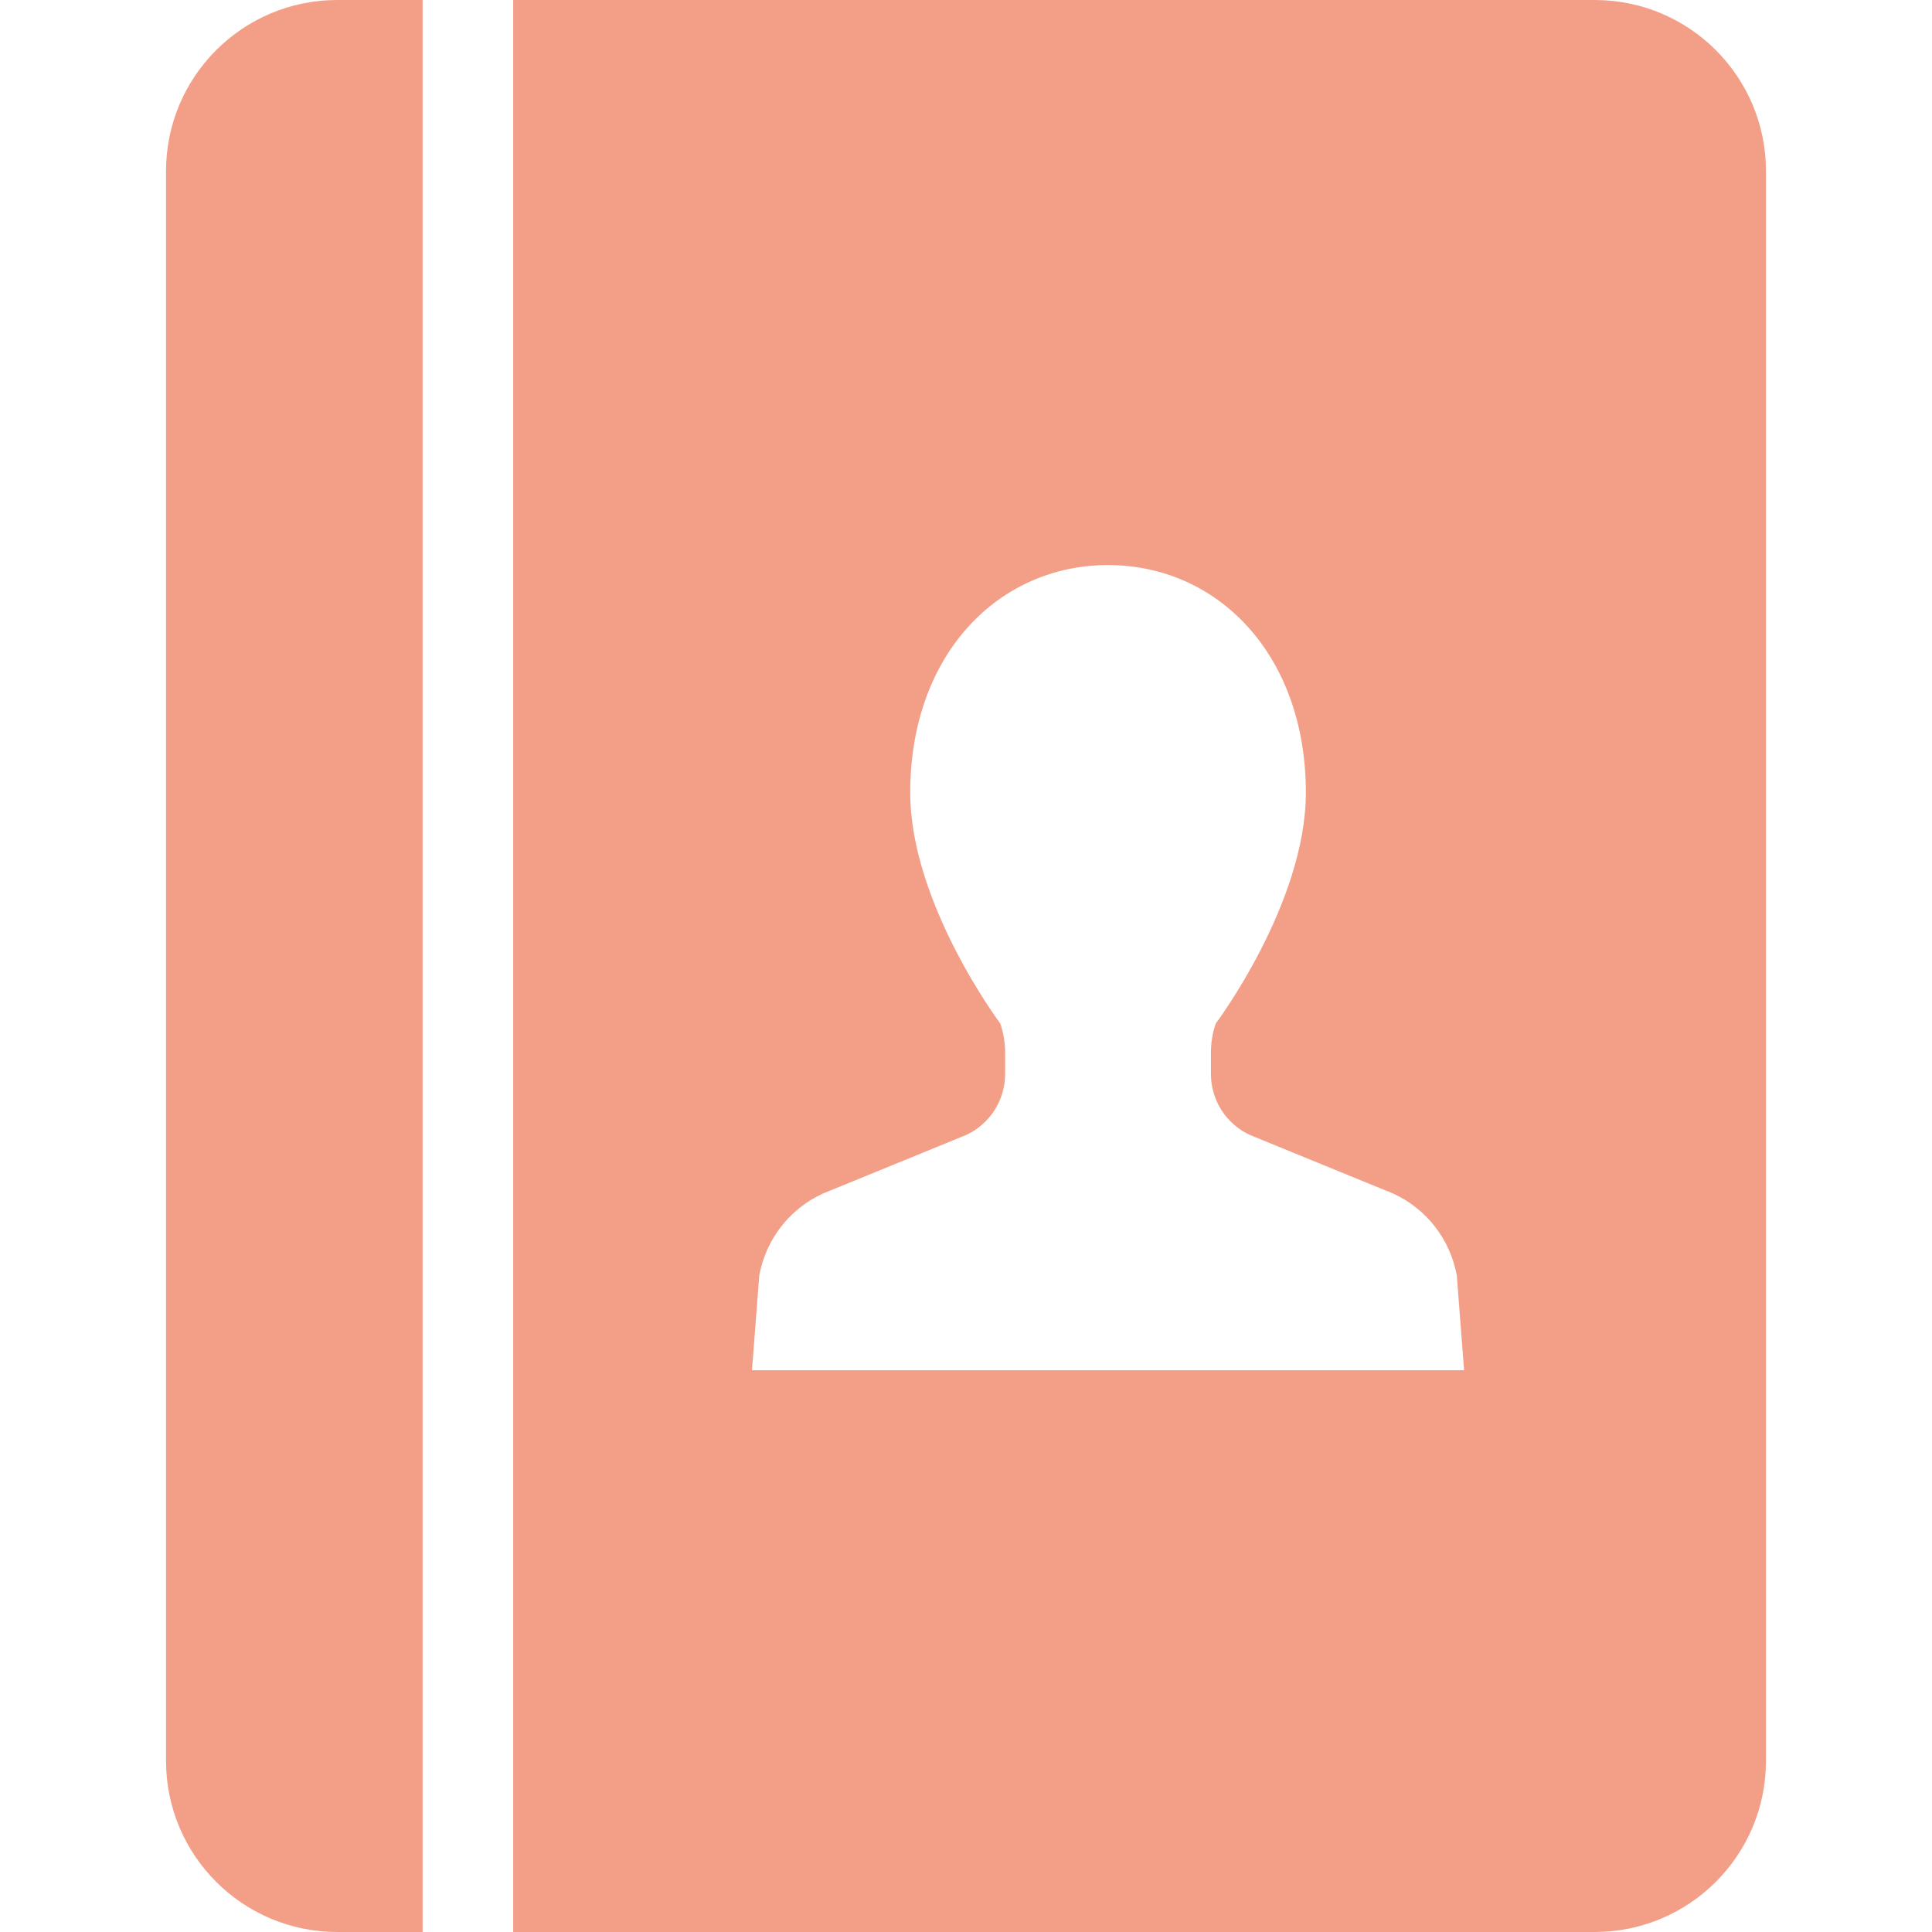
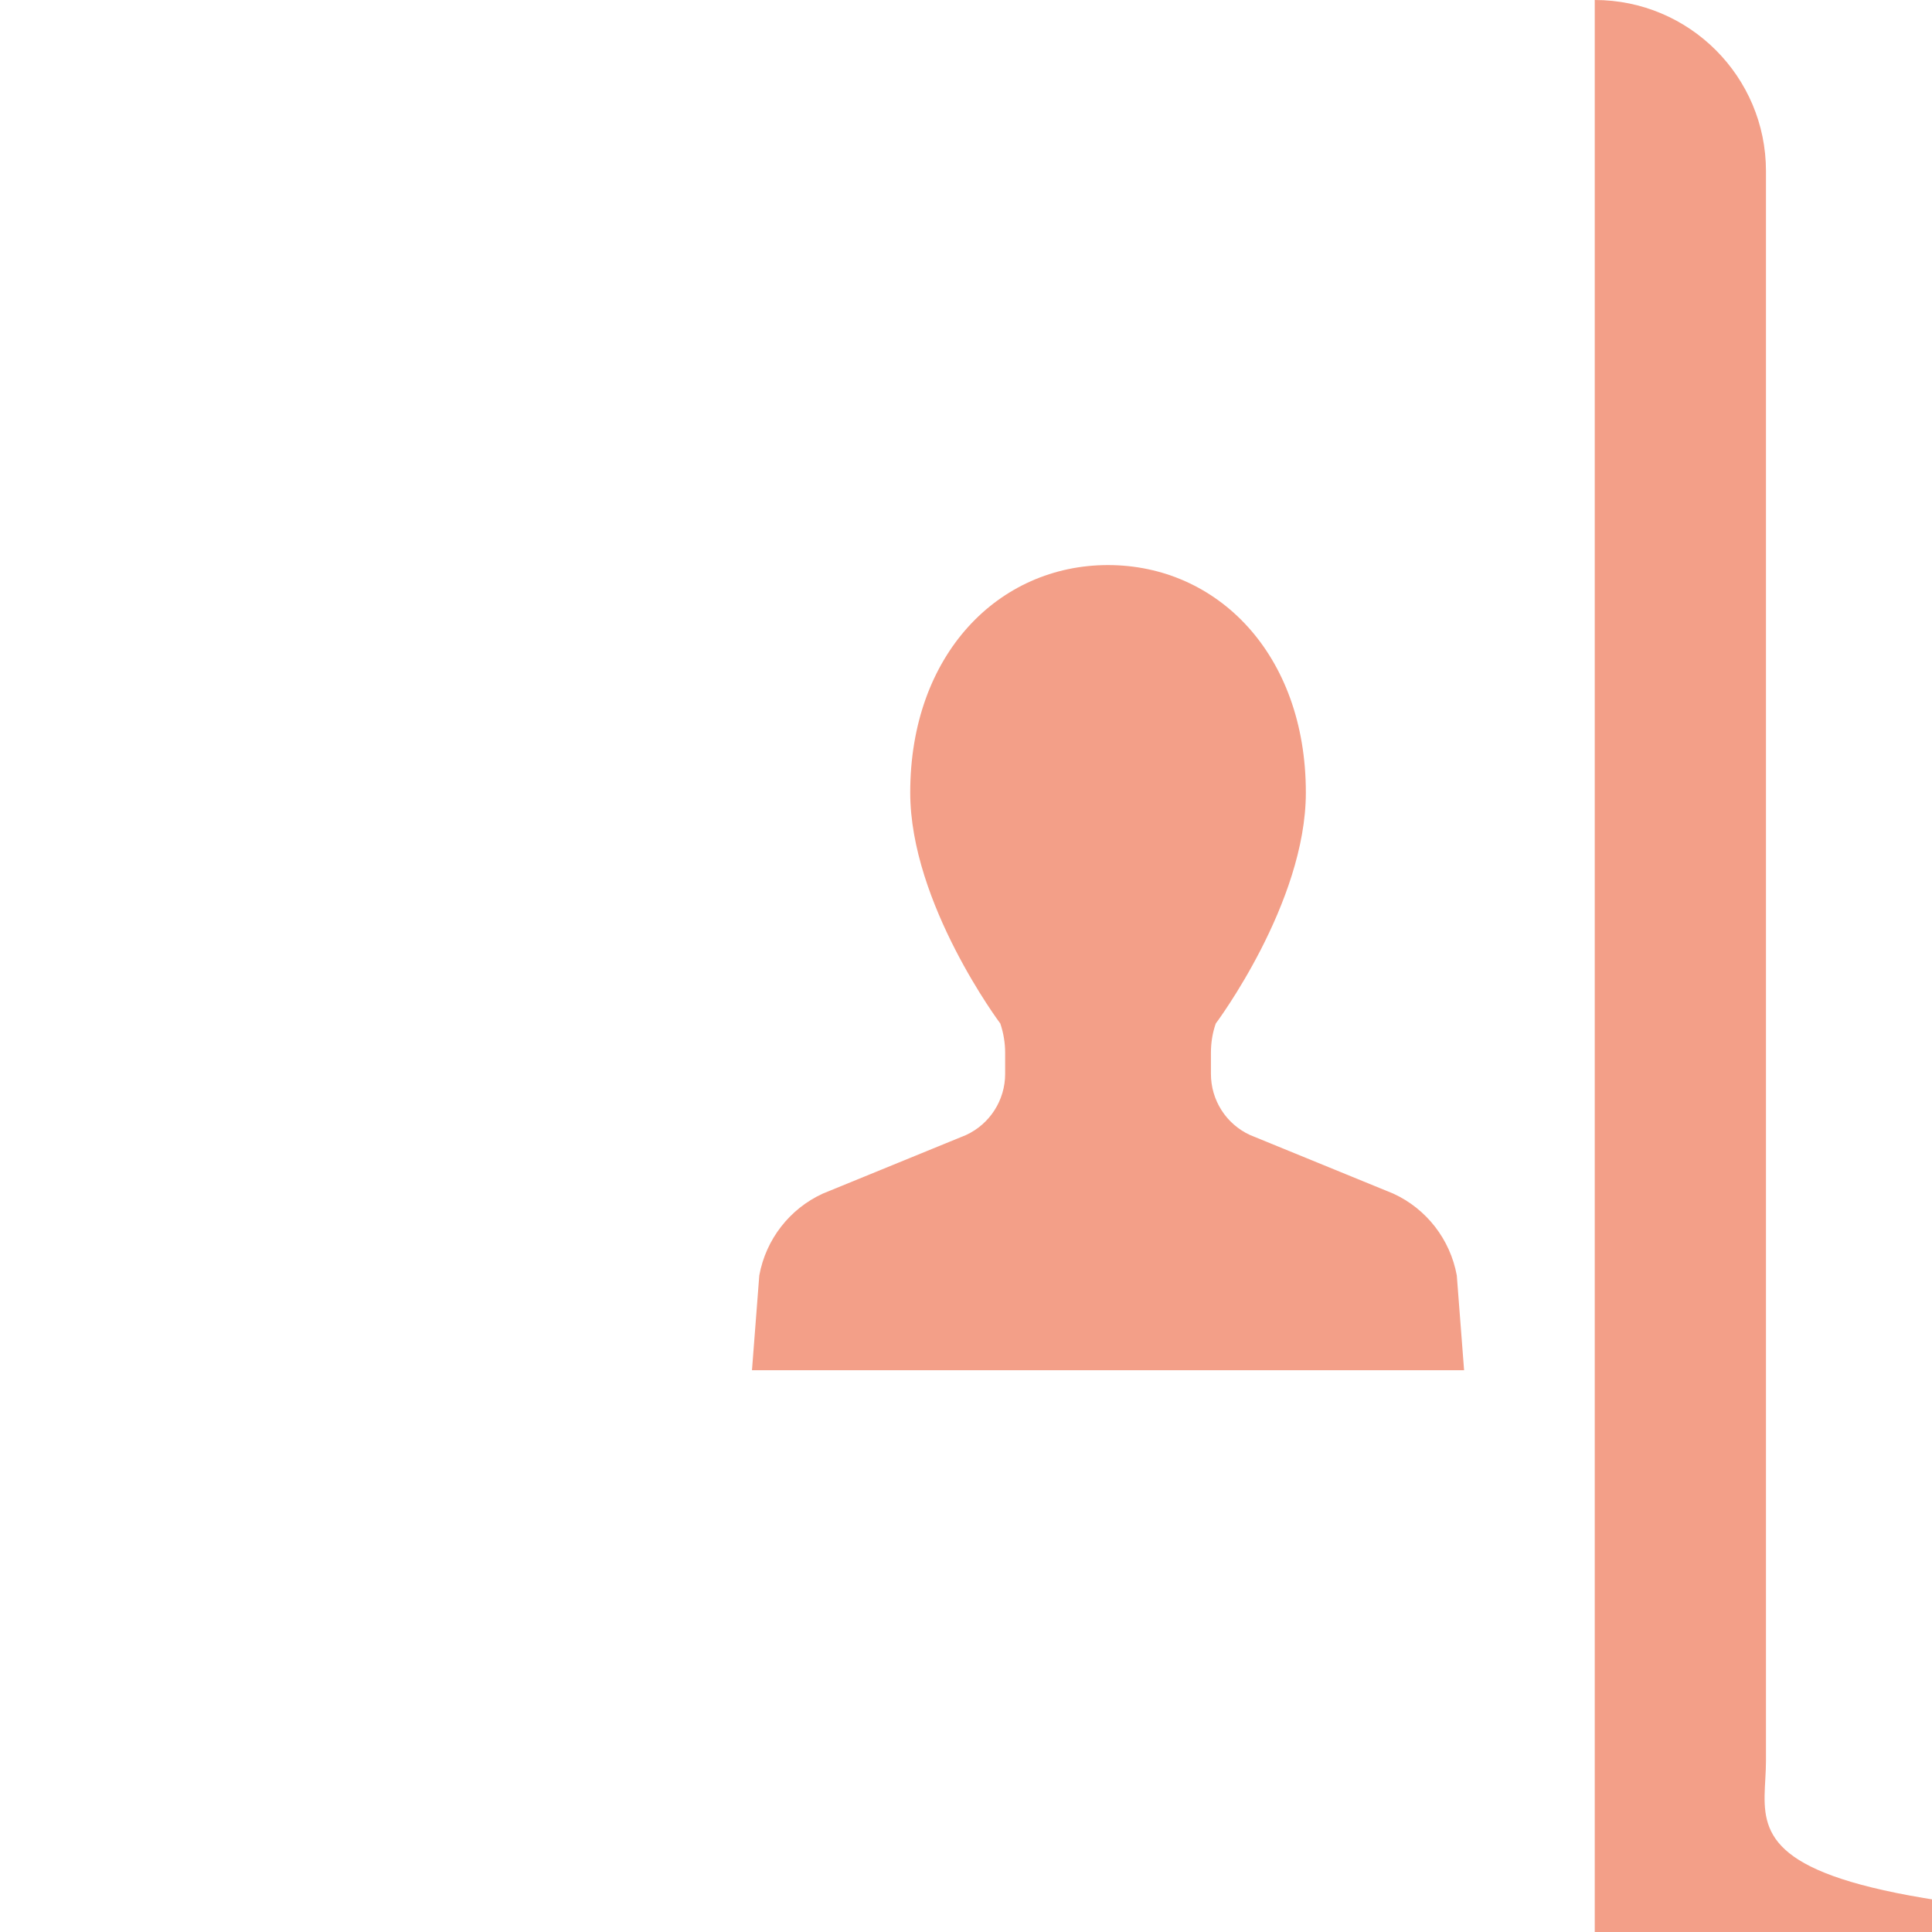
<svg xmlns="http://www.w3.org/2000/svg" id="_x32_" x="0px" y="0px" width="512px" height="512px" viewBox="0 0 512 512" style="width: 256px; height: 256px; opacity: 1;" xml:space="preserve">
  <style type="text/css">	.st0{fill:#4B4B4B;}</style>
  <g>
-     <path class="st0" d="M44,45.344v421.313C44,491.688,64.313,512,89.375,512H112V0H89.375C64.313,0,44,20.313,44,45.344z" style="fill: rgb(243, 159, 136);" />
-     <path class="st0" d="M422.625,0H136v512h286.625C447.688,512,468,491.688,468,466.656V45.344C468,20.313,447.688,0,422.625,0z   M293.625,363.125h-94.344L201.219,338c1.75-9.547,8.031-17.656,16.844-21.688L256,300.797c6.313-2.906,10.375-9.234,10.375-16.203  v-5.578c0-2.641-0.438-5.266-1.281-7.766c0,0-23.875-31.844-23.875-61.203c0-36.703,23.469-60.297,52.406-60.297  c28.969,0,52.438,23.594,52.438,60.297c0,29.359-23.875,61.203-23.875,61.203c-0.875,2.5-1.281,5.125-1.281,7.766v5.578  c0,6.969,4.031,13.297,10.375,16.203l37.938,15.516c8.813,4.031,15.094,12.141,16.844,21.688L388,363.125H293.625z" style="fill: rgb(243, 159, 136);" />
+     <path class="st0" d="M422.625,0v512h286.625C447.688,512,468,491.688,468,466.656V45.344C468,20.313,447.688,0,422.625,0z   M293.625,363.125h-94.344L201.219,338c1.75-9.547,8.031-17.656,16.844-21.688L256,300.797c6.313-2.906,10.375-9.234,10.375-16.203  v-5.578c0-2.641-0.438-5.266-1.281-7.766c0,0-23.875-31.844-23.875-61.203c0-36.703,23.469-60.297,52.406-60.297  c28.969,0,52.438,23.594,52.438,60.297c0,29.359-23.875,61.203-23.875,61.203c-0.875,2.5-1.281,5.125-1.281,7.766v5.578  c0,6.969,4.031,13.297,10.375,16.203l37.938,15.516c8.813,4.031,15.094,12.141,16.844,21.688L388,363.125H293.625z" style="fill: rgb(243, 159, 136);" />
  </g>
</svg>